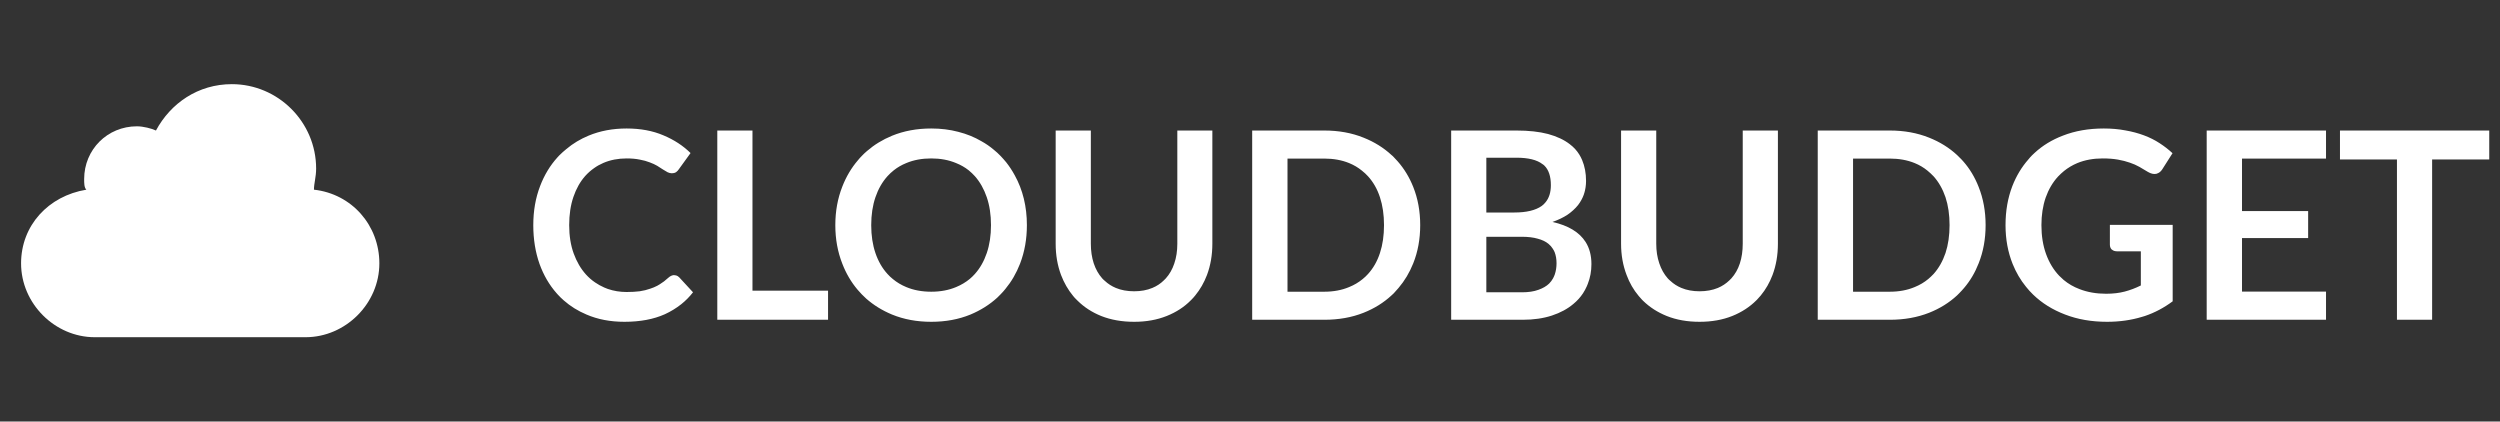
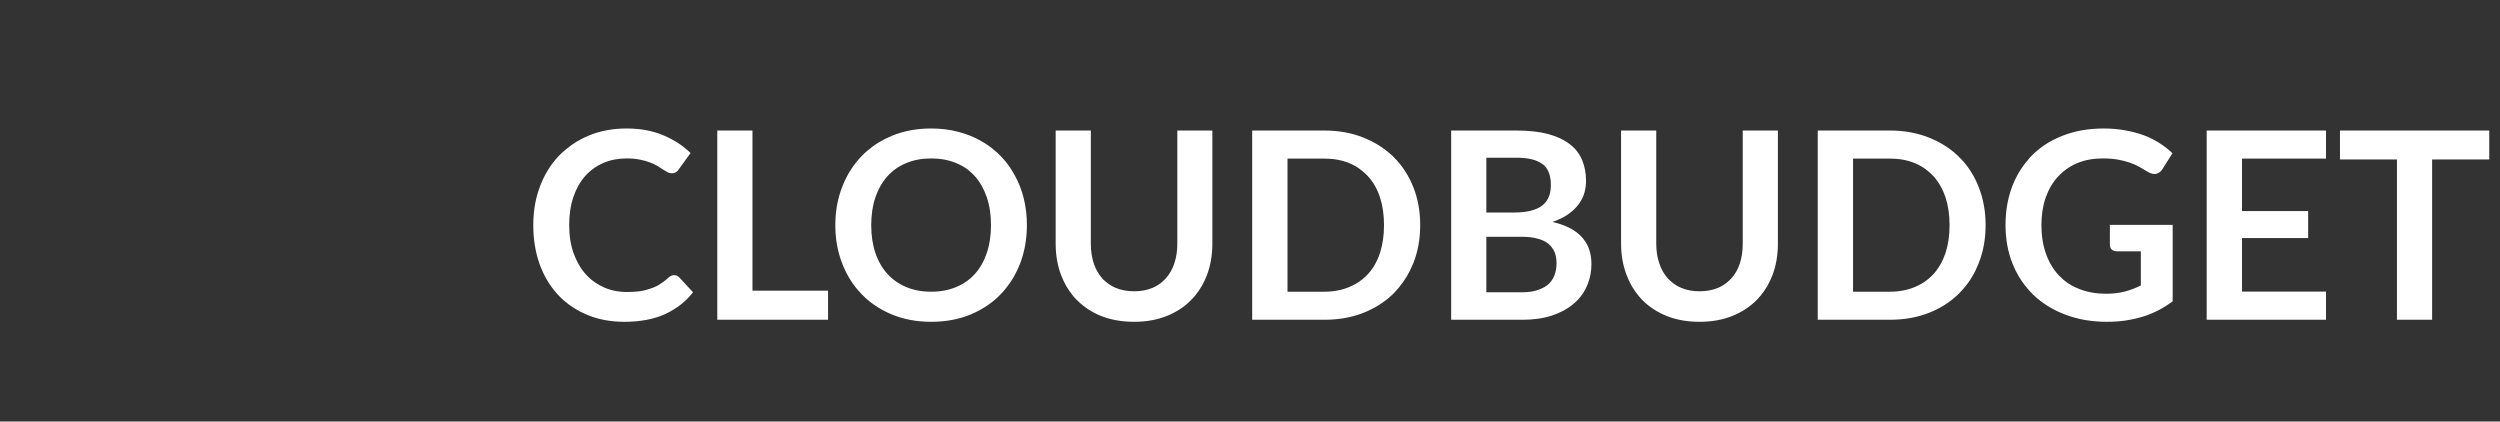
<svg xmlns="http://www.w3.org/2000/svg" width="172" height="29" viewBox="0 0 172 29" fill="none">
  <rect x="0" y="0" width="172" height="29" fill="#333333" stroke="none" />
  <desc>
			Created with Pixso.
	</desc>
  <defs>
    <clipPath id="clip6_336">
-       <rect id="dashicons-cloud" width="29" height="29" fill="white" fill-opacity="0" />
-     </clipPath>
+       </clipPath>
  </defs>
  <path id="Logo" d="M46.52 18.95Q46.45 18.93 46.38 18.93Q46.36 18.93 46.34 18.93Q46.25 18.94 46.17 18.98Q46.08 19.02 45.98 19.11Q45.69 19.38 45.39 19.56Q45.3 19.61 45.22 19.66Q44.99 19.78 44.74 19.86Q44.41 19.98 44.01 20.04Q43.61 20.09 43.11 20.09Q42.43 20.09 41.82 19.88Q41.69 19.83 41.57 19.78Q41.23 19.63 40.94 19.43Q40.6 19.2 40.31 18.88Q39.78 18.29 39.47 17.44Q39.16 16.59 39.16 15.49Q39.16 14.4 39.45 13.55Q39.74 12.7 40.26 12.11Q40.54 11.8 40.87 11.57Q41.16 11.36 41.51 11.21Q42.23 10.9 43.11 10.9Q43.62 10.9 44.01 10.98Q44.4 11.05 44.7 11.17Q45 11.28 45.22 11.41Q45.44 11.54 45.61 11.66Q45.79 11.77 45.93 11.85Q46.08 11.92 46.21 11.92Q46.41 11.92 46.52 11.84Q46.63 11.76 46.7 11.65L47.51 10.53Q46.74 9.77 45.64 9.31Q44.54 8.84 43.11 8.84Q41.68 8.84 40.5 9.33Q39.65 9.68 38.97 10.25Q38.71 10.46 38.47 10.7Q38.41 10.77 38.35 10.83Q37.59 11.67 37.16 12.8Q36.69 14.02 36.69 15.49Q36.69 16.94 37.12 18.16Q37.54 19.32 38.29 20.17Q38.33 20.22 38.38 20.27Q38.57 20.48 38.79 20.67Q39.47 21.27 40.35 21.64Q41.51 22.14 42.96 22.14Q44.58 22.14 45.74 21.62Q46.35 21.34 46.87 20.93Q47.32 20.57 47.68 20.11L46.73 19.08Q46.63 18.98 46.52 18.95ZM70.18 18.14Q70.65 16.92 70.65 15.49Q70.65 14.53 70.44 13.67Q70.23 12.81 69.82 12.07Q69.56 11.59 69.23 11.17Q69.04 10.94 68.84 10.73Q68.62 10.5 68.37 10.3Q67.98 9.97 67.53 9.72Q66.8 9.29 65.93 9.07Q65.06 8.84 64.07 8.84Q62.59 8.84 61.37 9.34Q60.4 9.74 59.65 10.39Q59.46 10.55 59.29 10.73Q59.15 10.87 59.03 11.02Q58.35 11.81 57.95 12.84Q57.47 14.06 57.47 15.49Q57.47 16.92 57.95 18.14Q58.34 19.15 59 19.93Q59.14 20.09 59.29 20.25Q59.44 20.4 59.59 20.54Q60.36 21.22 61.37 21.64Q62.59 22.14 64.07 22.14Q65.55 22.14 66.77 21.64Q67.82 21.2 68.61 20.48Q68.73 20.37 68.84 20.25Q69.02 20.07 69.17 19.88Q69.8 19.12 70.18 18.14ZM149.48 20.73L149.48 15.47L145.16 15.47L145.16 16.84Q145.16 16.95 145.2 17.04Q145.23 17.11 145.28 17.16Q145.3 17.17 145.31 17.18Q145.44 17.29 145.65 17.29L147.29 17.29L147.29 19.64Q146.75 19.91 146.18 20.06Q145.61 20.21 144.9 20.21Q143.89 20.21 143.07 19.89Q142.46 19.66 141.98 19.26Q141.82 19.12 141.67 18.97Q141.09 18.36 140.77 17.48Q140.45 16.6 140.45 15.49Q140.45 14.45 140.74 13.6Q141.04 12.75 141.59 12.15Q141.79 11.94 142.01 11.76Q142.42 11.43 142.92 11.22Q143.7 10.9 144.66 10.9Q145.25 10.9 145.71 10.98Q146.16 11.06 146.53 11.19Q146.89 11.31 147.19 11.48L147.78 11.83Q148.09 12.01 148.34 11.96Q148.35 11.96 148.35 11.96Q148.42 11.94 148.48 11.91Q148.65 11.83 148.77 11.64L149.47 10.54Q149.06 10.16 148.58 9.85Q148.09 9.53 147.5 9.31Q146.91 9.09 146.22 8.97Q145.53 8.84 144.74 8.84Q143.18 8.84 141.93 9.33Q140.8 9.76 139.98 10.52Q139.89 10.61 139.8 10.69Q139.67 10.82 139.56 10.96Q138.86 11.75 138.45 12.8Q137.98 14.02 137.98 15.49Q137.98 16.94 138.47 18.16Q138.82 19.03 139.39 19.73Q139.62 20.02 139.88 20.27Q140.79 21.15 142.08 21.64Q143.37 22.14 144.97 22.14Q146.25 22.14 147.37 21.8Q147.47 21.77 147.57 21.74Q148.58 21.4 149.48 20.73ZM56.97 22L56.97 20L51.77 20L51.77 8.98L49.35 8.98L49.35 22L56.97 22ZM79.28 19.81Q78.73 20.04 78.03 20.04Q77.32 20.04 76.77 19.81Q76.34 19.63 76.02 19.33Q75.92 19.25 75.83 19.15Q75.45 18.72 75.25 18.12Q75.05 17.51 75.05 16.77L75.05 8.98L72.63 8.98L72.63 16.77Q72.63 17.93 73 18.92Q73.31 19.73 73.83 20.36Q73.94 20.5 74.07 20.62Q74.11 20.66 74.15 20.7Q74.82 21.36 75.76 21.74Q76.77 22.14 78.03 22.14Q79.27 22.14 80.27 21.74Q81.25 21.35 81.93 20.66Q81.95 20.64 81.97 20.62Q82.11 20.48 82.23 20.33Q82.74 19.71 83.04 18.92Q83.41 17.93 83.41 16.77L83.41 8.98L81 8.98L81 16.77Q81 17.52 80.79 18.13Q80.59 18.73 80.21 19.15Q80.14 19.23 80.07 19.29Q79.74 19.62 79.28 19.81ZM97.23 18.12Q97.71 16.92 97.71 15.49Q97.71 14.06 97.23 12.86Q96.83 11.86 96.16 11.1Q96.03 10.95 95.89 10.81Q95.82 10.73 95.74 10.67Q94.92 9.91 93.81 9.47Q92.6 8.98 91.11 8.98L86.15 8.98L86.15 22L91.11 22Q92.6 22 93.81 21.52Q94.92 21.08 95.74 20.32Q95.82 20.25 95.89 20.18Q96.06 20 96.22 19.81Q96.85 19.07 97.23 18.12ZM106.51 9.22Q105.6 8.98 104.33 8.98L99.84 8.98L99.84 22L104.76 22Q105.89 22 106.77 21.71Q107.65 21.42 108.25 20.91Q108.64 20.59 108.91 20.18Q109.06 19.95 109.17 19.7Q109.21 19.62 109.24 19.53Q109.49 18.9 109.49 18.17Q109.49 17.28 109.09 16.65Q108.45 15.64 106.81 15.27Q107.41 15.06 107.85 14.77Q108.28 14.47 108.57 14.11Q108.83 13.77 108.97 13.38Q108.97 13.35 108.98 13.32L108.99 13.32Q109.12 12.9 109.12 12.45Q109.12 11.65 108.85 11.01Q108.77 10.82 108.66 10.64Q108.41 10.23 108 9.92Q107.42 9.47 106.51 9.22ZM118.19 19.81Q117.63 20.04 116.93 20.04Q116.23 20.04 115.68 19.81Q115.25 19.63 114.93 19.33Q114.83 19.25 114.74 19.15Q114.36 18.72 114.16 18.12Q113.95 17.51 113.95 16.77L113.95 8.98L111.53 8.98L111.53 16.77Q111.53 17.93 111.91 18.92Q112.21 19.73 112.74 20.36Q112.85 20.5 112.97 20.62Q113.01 20.66 113.05 20.7Q113.73 21.36 114.67 21.74Q115.67 22.14 116.93 22.14Q118.18 22.14 119.18 21.74Q120.15 21.35 120.84 20.66Q120.86 20.64 120.88 20.62Q121.01 20.48 121.14 20.33Q121.65 19.71 121.95 18.92Q122.32 17.93 122.32 16.77L122.32 8.98L119.9 8.98L119.9 16.77Q119.9 17.52 119.7 18.13Q119.5 18.73 119.12 19.15Q119.05 19.23 118.98 19.29Q118.64 19.62 118.19 19.81ZM136.13 18.12Q136.61 16.92 136.61 15.49Q136.61 14.06 136.13 12.86Q135.74 11.86 135.07 11.1Q134.94 10.95 134.79 10.81Q134.72 10.73 134.65 10.67Q133.83 9.91 132.72 9.47Q131.5 8.98 130.02 8.98L125.06 8.98L125.06 22L130.02 22Q131.5 22 132.72 21.52Q133.83 21.08 134.65 20.32Q134.72 20.25 134.79 20.18Q134.97 20 135.13 19.81Q135.76 19.07 136.13 18.12ZM154.25 14.52L154.25 10.91L160.03 10.91L160.03 8.98L151.82 8.98L151.82 22L160.03 22L160.03 20.06L154.25 20.06L154.25 16.38L158.8 16.38L158.8 14.52L154.25 14.52ZM167.33 10.97L171.26 10.97L171.26 8.98L160.99 8.98L160.99 10.97L164.91 10.97L164.91 22L167.33 22L167.33 10.97ZM102.26 14.62L102.26 10.85L104.33 10.85Q105.55 10.85 106.12 11.29Q106.19 11.33 106.25 11.39Q106.7 11.83 106.7 12.74Q106.7 13.48 106.33 13.92Q106.22 14.06 106.07 14.17Q105.43 14.62 104.19 14.62L102.26 14.62ZM67.89 13.57Q68.18 14.42 68.18 15.49Q68.18 16.56 67.89 17.41Q67.6 18.26 67.07 18.85Q66.91 19.03 66.72 19.19Q66.31 19.53 65.78 19.75Q65.02 20.07 64.07 20.07Q63.11 20.07 62.35 19.75Q61.84 19.54 61.43 19.2Q61.23 19.04 61.06 18.85Q60.52 18.26 60.23 17.41Q59.94 16.56 59.94 15.49Q59.94 14.42 60.23 13.57Q60.52 12.72 61.06 12.12Q61.26 11.9 61.5 11.71Q61.88 11.41 62.35 11.22Q63.11 10.9 64.07 10.9Q65.02 10.9 65.78 11.22Q66.26 11.41 66.65 11.72Q66.88 11.91 67.07 12.12Q67.6 12.72 67.89 13.57ZM94.94 13.57Q95.22 14.42 95.22 15.49Q95.22 16.56 94.94 17.41Q94.66 18.26 94.12 18.85Q93.95 19.04 93.75 19.2Q93.34 19.54 92.82 19.75Q92.06 20.07 91.11 20.07L88.58 20.07L88.58 10.91L91.11 10.91Q92.06 10.91 92.82 11.22Q93.31 11.42 93.7 11.74Q93.93 11.92 94.12 12.13Q94.66 12.72 94.94 13.57ZM133.85 13.57Q134.13 14.42 134.13 15.49Q134.13 16.56 133.85 17.41Q133.56 18.26 133.03 18.85Q132.85 19.04 132.66 19.2Q132.25 19.54 131.73 19.75Q130.97 20.07 130.02 20.07L127.49 20.07L127.49 10.91L130.02 10.91Q130.97 10.91 131.73 11.22Q132.22 11.42 132.61 11.74Q132.83 11.92 133.03 12.13Q133.56 12.72 133.85 13.57ZM105.84 19.94Q105.38 20.11 104.71 20.11L102.26 20.11L102.26 16.29L104.7 16.29Q105.34 16.29 105.79 16.42Q106.25 16.54 106.54 16.78Q106.72 16.93 106.83 17.11Q106.91 17.23 106.96 17.35Q107.09 17.69 107.09 18.11Q107.09 18.52 106.97 18.88Q106.92 19.02 106.85 19.15Q106.74 19.35 106.58 19.51Q106.3 19.78 105.84 19.94Z" fill="#FFFFFF" fill-opacity="1" fill-rule="evenodd" />
-   <rect id="dashicons-cloud" width="29" height="29" fill="#FFFFFF" fill-opacity="0" />
  <g clip-path="url(#clip6_336)">
-     <path id="Vector" d="M21.6 13.05C21.6 12.61 21.75 12.18 21.75 11.6C21.75 8.4 19.14 5.79 15.95 5.79C13.63 5.79 11.74 7.1 10.73 8.98C10.44 8.84 9.85 8.69 9.42 8.69C7.39 8.69 5.79 10.29 5.79 12.32C5.79 12.61 5.79 12.9 5.94 13.05C3.33 13.48 1.45 15.51 1.45 18.12C1.45 20.88 3.77 23.2 6.52 23.2L21.02 23.2C23.78 23.2 26.1 20.88 26.1 18.12C26.1 15.51 24.21 13.34 21.6 13.05Z" fill="#FFFFFF" fill-opacity="1" fill-rule="nonzero" />
-   </g>
+     </g>
</svg>